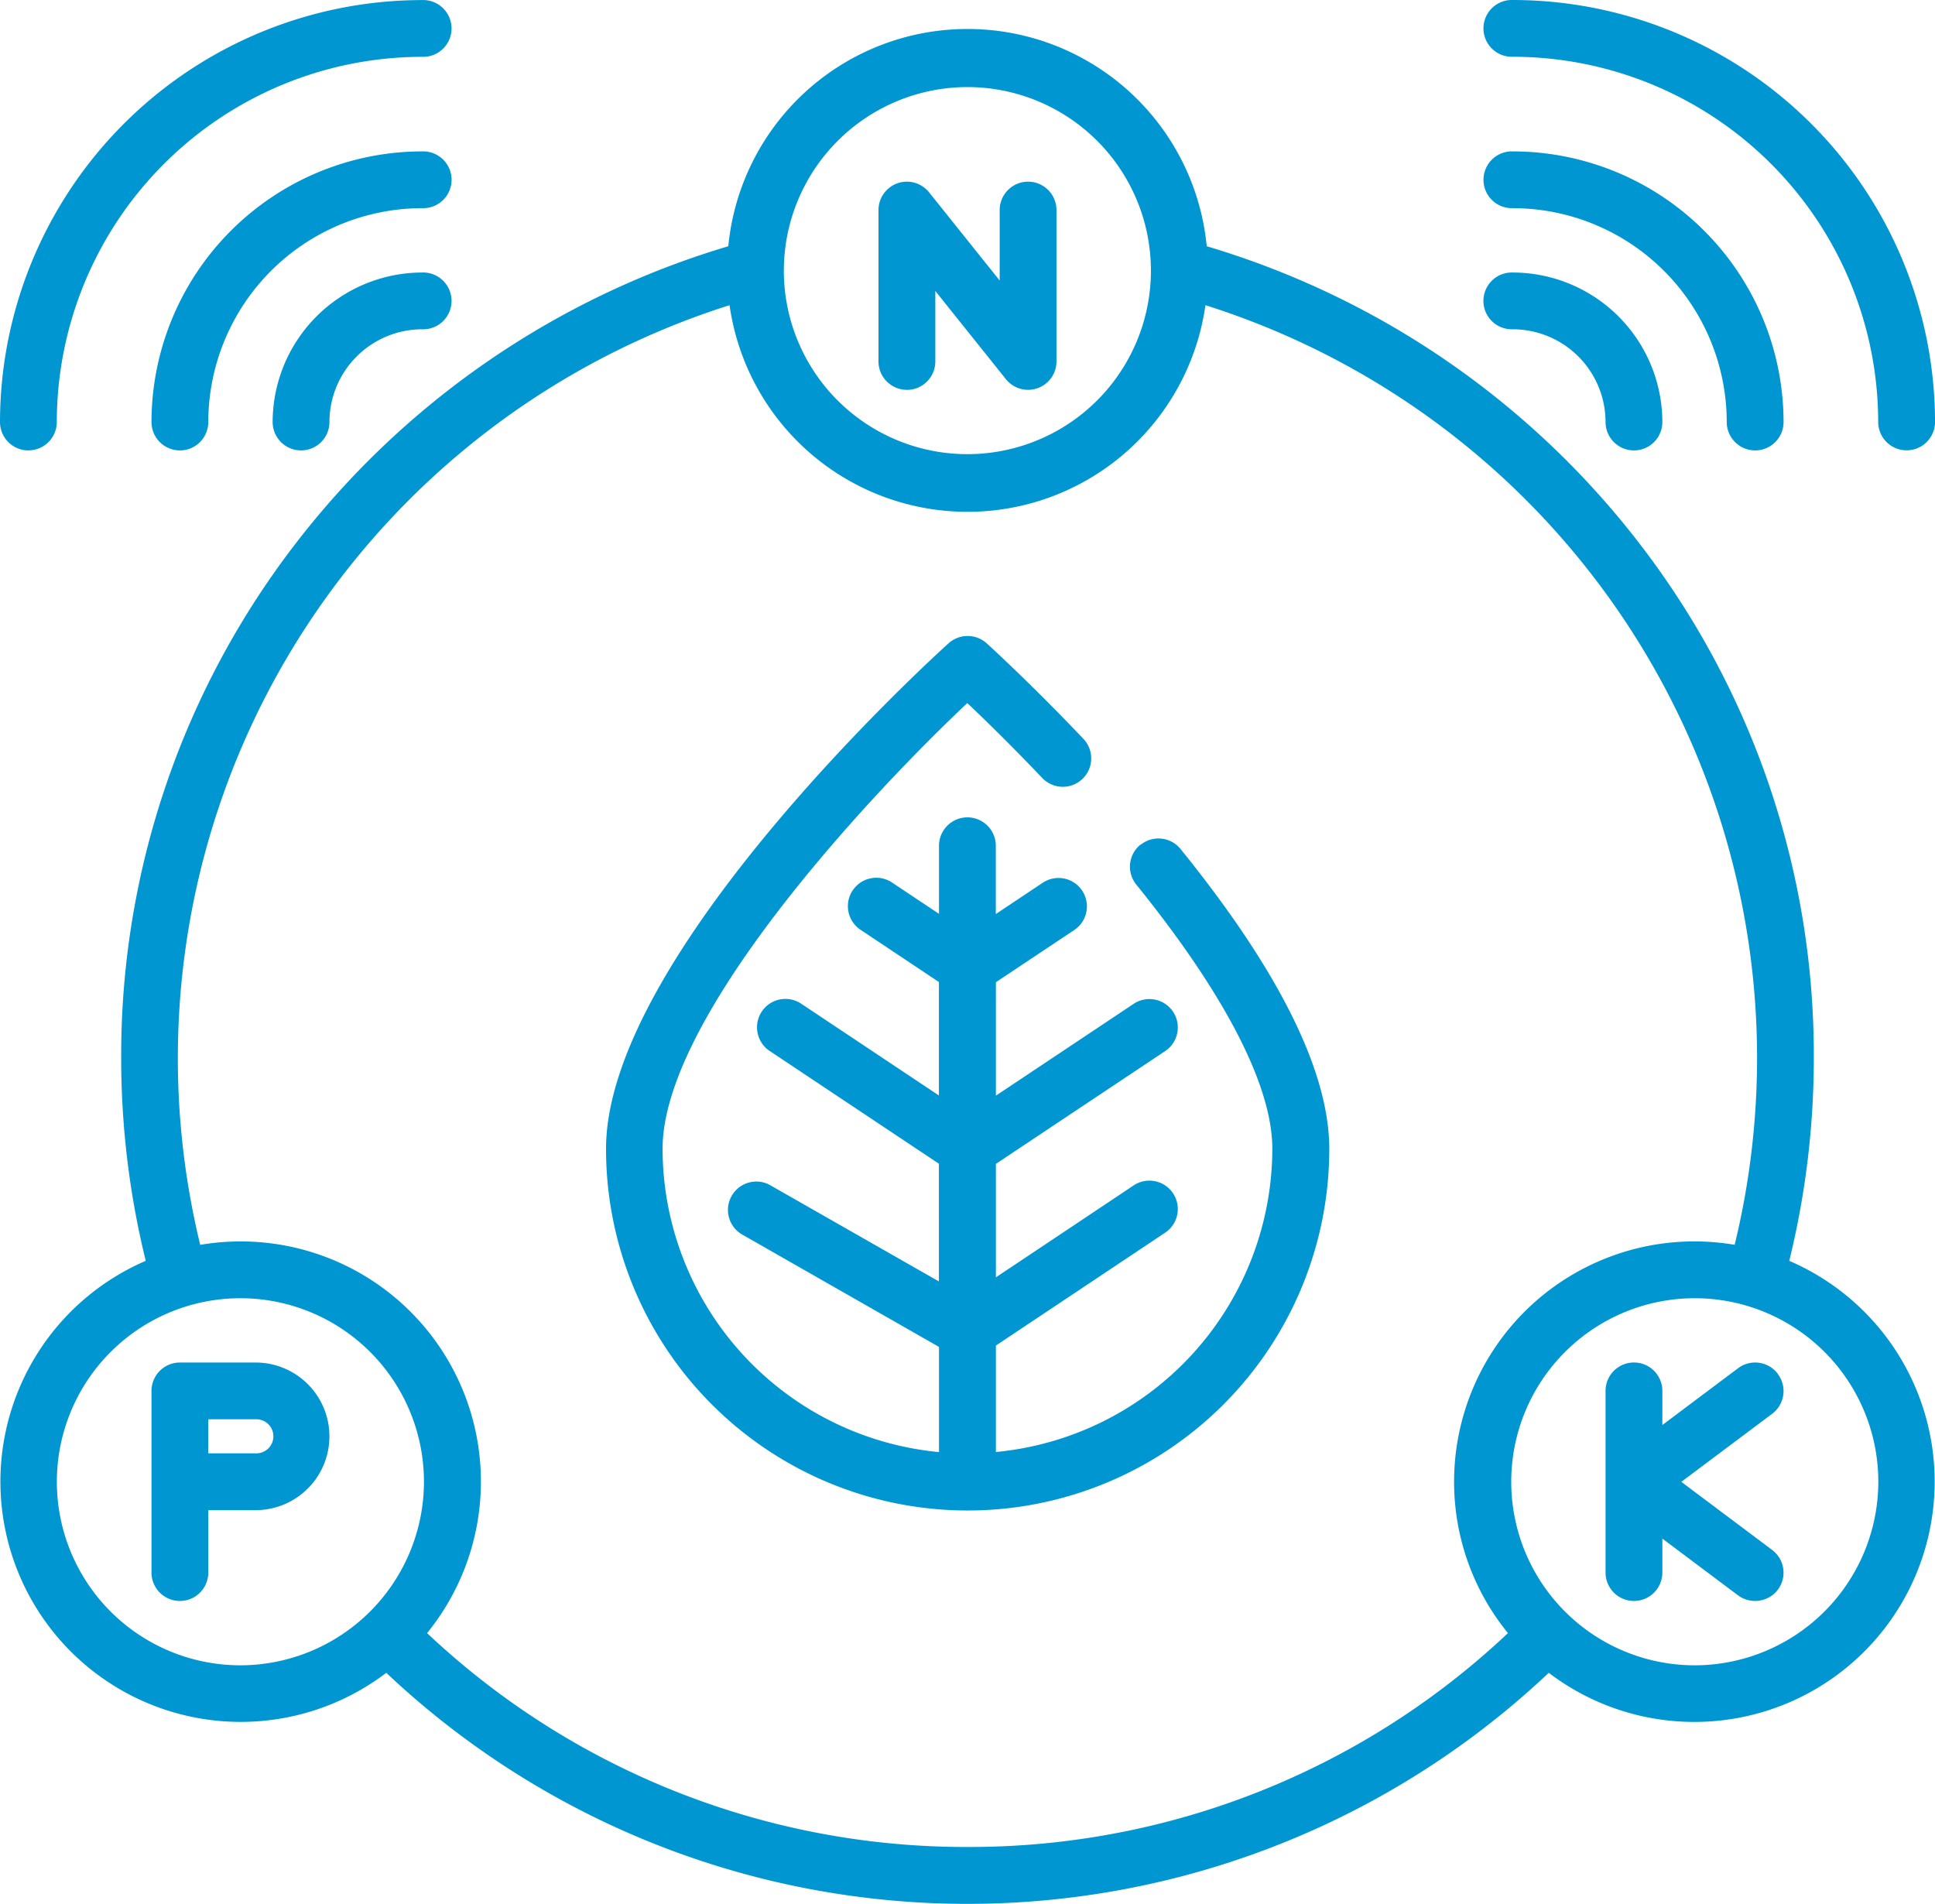
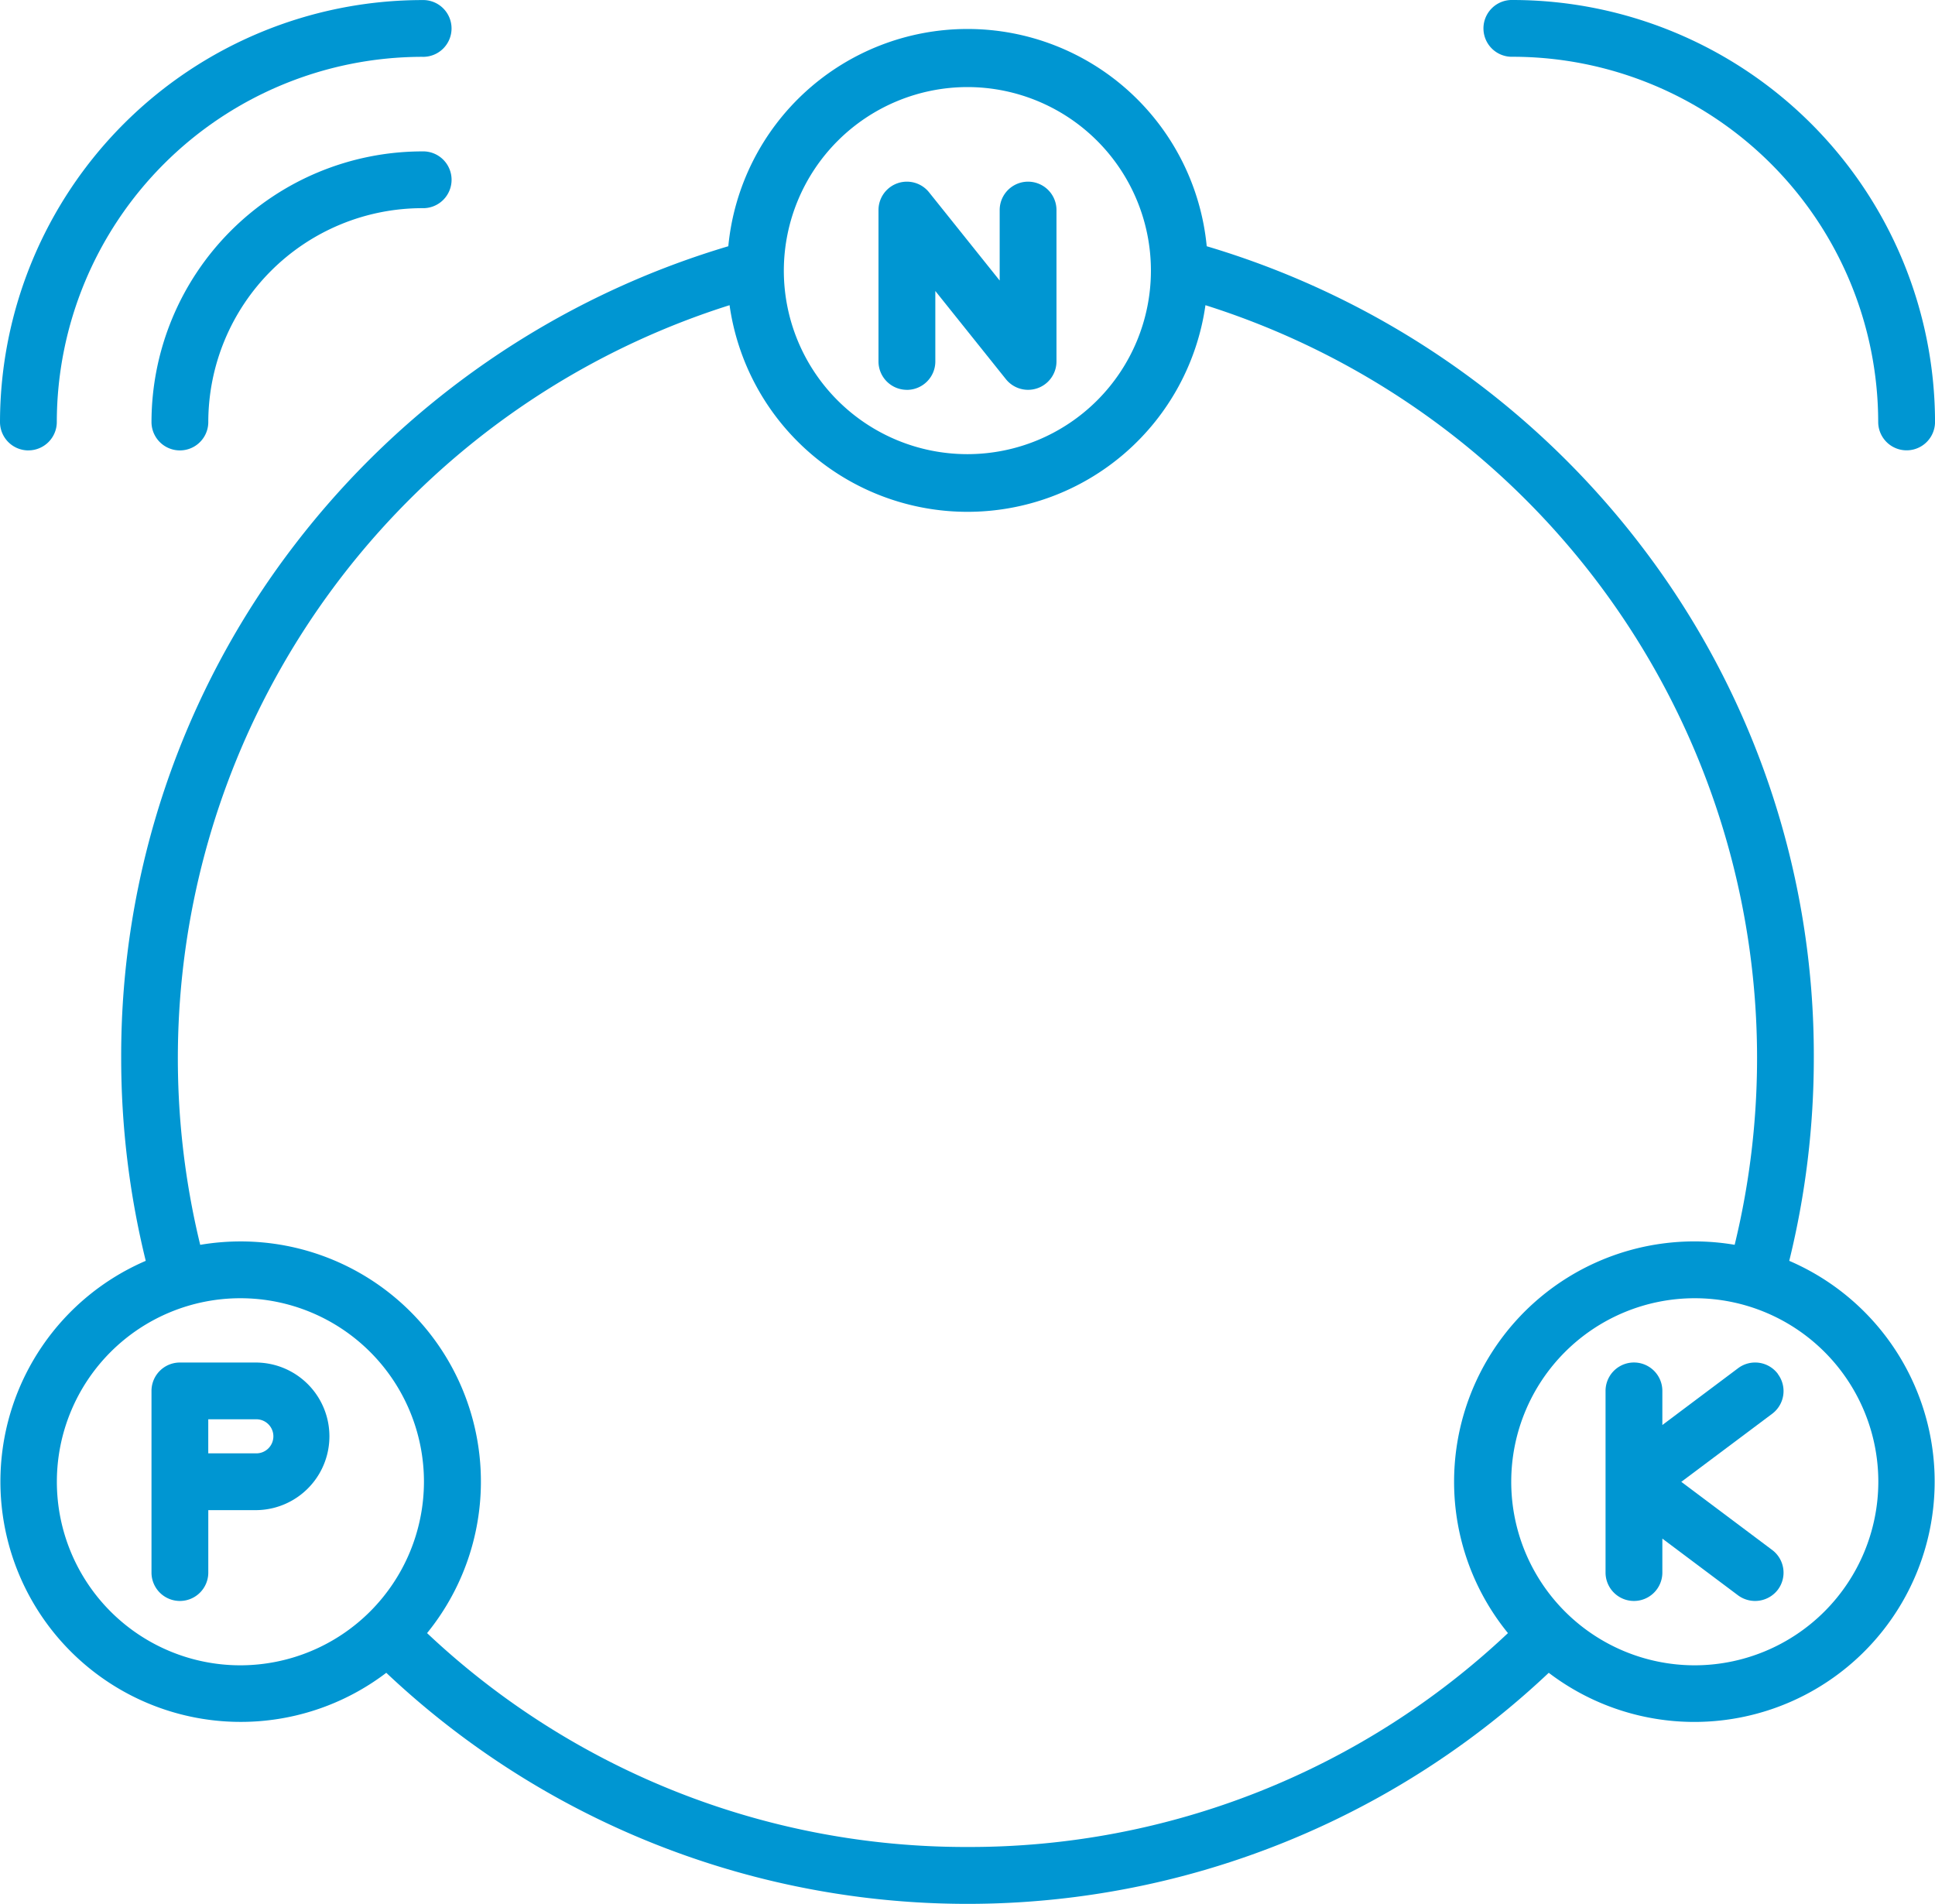
<svg xmlns="http://www.w3.org/2000/svg" id="Vector_Smart_Object" data-name="Vector Smart Object" width="62" height="61" viewBox="0 0 62 61">
  <defs>
    <clipPath id="clip-path">
      <rect id="Rectangle_19" data-name="Rectangle 19" width="62" height="61" fill="none" />
    </clipPath>
  </defs>
  <g id="Group_20" data-name="Group 20">
    <g id="Group_19" data-name="Group 19" clip-path="url(#clip-path)">
      <path id="Path_32" data-name="Path 32" d="M29.059,12.492a.91.91,0,0,0,.91-.909V9.324l2.262,2.826a.91.91,0,0,0,1.62-.568V6.731a.91.91,0,1,0-1.82,0V8.989L29.769,6.163a.91.91,0,0,0-1.621.568v4.851a.91.91,0,0,0,.91.909" fill="#0096d2" />
      <path id="Path_33" data-name="Path 33" d="M8.19,43.658H5.764a.91.91,0,0,0-.91.909v5.821a.91.91,0,0,0,1.82,0v-2l.061,0H8.19a2.365,2.365,0,1,0,0-4.73m0,2.91H6.734l-.061,0V45.477H8.19a.546.546,0,1,1,0,1.091" fill="#0096d2" />
      <path id="Path_34" data-name="Path 34" d="M57.33,40.4a27.193,27.193,0,0,0,.787-6.506A26.846,26.846,0,0,0,52.58,17.48,27.317,27.317,0,0,0,38.665,7.89a7.7,7.7,0,0,0-15.329,0,27.324,27.324,0,0,0-13.92,9.6A26.857,26.857,0,0,0,3.883,33.9,27.193,27.193,0,0,0,4.67,40.4,7.7,7.7,0,1,0,12.377,53.6a27.125,27.125,0,0,0,37.247,0A7.7,7.7,0,1,0,57.33,40.4M31,2.79a5.881,5.881,0,1,1-5.885,5.881A5.889,5.889,0,0,1,31,2.79M7.7,53.36a5.881,5.881,0,1,1,5.884-5.881A5.889,5.889,0,0,1,7.7,53.36M31,59.181a25.155,25.155,0,0,1-17.316-6.853A7.695,7.695,0,0,0,7.7,39.778a7.751,7.751,0,0,0-1.285.109A25.307,25.307,0,0,1,23.376,9.779a7.7,7.7,0,0,0,15.248,0A25.3,25.3,0,0,1,55.581,39.886a7.7,7.7,0,0,0-8.99,7.592,7.665,7.665,0,0,0,1.726,4.85A25.135,25.135,0,0,1,31,59.181M54.3,53.36a5.881,5.881,0,1,1,5.884-5.881A5.89,5.89,0,0,1,54.3,53.36" fill="#0096d2" />
      <path id="Path_35" data-name="Path 35" d="M56.965,44.022a.909.909,0,0,0-1.274-.182L53.264,45.66V44.567a.91.91,0,0,0-1.82,0v5.821a.91.91,0,0,0,1.82,0V49.3l2.427,1.819a.918.918,0,0,0,1.274-.182.909.909,0,0,0-.182-1.273l-2.912-2.183L56.783,45.3a.909.909,0,0,0,.182-1.273" fill="#0096d2" />
-       <path id="Path_36" data-name="Path 36" d="M36.543,27.063a.91.91,0,0,0-.136,1.279c2.853,3.529,4.36,6.456,4.36,8.464a9.777,9.777,0,0,1-8.857,9.719V43.114L37.329,39.5a.91.91,0,1,0-1.01-1.514L31.91,40.928V37.293l5.419-3.611a.91.91,0,1,0-1.01-1.514L31.91,35.107V31.472l2.507-1.67a.91.91,0,1,0-1.01-1.514l-1.5,1V27.1a.91.91,0,0,0-1.82,0v2.181l-1.5-1a.91.91,0,1,0-1.01,1.514l2.507,1.671v3.635l-4.409-2.938a.91.91,0,1,0-1.01,1.514l5.419,3.611V41.06l-5.433-3.1a.91.91,0,0,0-.9,1.58l6.336,3.618v3.37a9.777,9.777,0,0,1-8.857-9.719c0-4.21,6.555-11.258,9.764-14.282.544.517,1.408,1.357,2.4,2.4a.91.91,0,0,0,1.32-1.253c-1.726-1.817-3.048-3.012-3.1-3.062a.912.912,0,0,0-1.219,0c-.448.4-10.977,9.972-10.977,16.2a11.587,11.587,0,0,0,23.174,0c0-2.463-1.6-5.7-4.765-9.607a.91.91,0,0,0-1.28-.136" fill="#0096d2" />
      <path id="Path_37" data-name="Path 37" d="M48.472,1.819a11.718,11.718,0,0,1,11.708,11.7.91.91,0,0,0,1.821,0A13.541,13.541,0,0,0,48.472,0a.91.91,0,1,0,0,1.819" fill="#0096d2" />
-       <path id="Path_38" data-name="Path 38" d="M48.472,10.551a2.975,2.975,0,0,1,2.972,2.971.91.91,0,0,0,1.82,0,4.8,4.8,0,0,0-4.793-4.79.91.91,0,1,0,0,1.819" fill="#0096d2" />
-       <path id="Path_39" data-name="Path 39" d="M48.472,6.67a6.861,6.861,0,0,1,6.855,6.852.91.91,0,0,0,1.821,0,8.683,8.683,0,0,0-8.675-8.671.91.91,0,1,0,0,1.819" fill="#0096d2" />
      <path id="Path_40" data-name="Path 40" d="M.91,14.431a.91.91,0,0,0,.91-.91,11.718,11.718,0,0,1,11.708-11.7.91.91,0,1,0,0-1.819A13.541,13.541,0,0,0,0,13.522a.91.91,0,0,0,.91.91" fill="#0096d2" />
-       <path id="Path_41" data-name="Path 41" d="M13.529,8.732a4.8,4.8,0,0,0-4.793,4.79.91.91,0,0,0,1.82,0,2.975,2.975,0,0,1,2.972-2.971.91.91,0,1,0,0-1.819" fill="#0096d2" />
      <path id="Path_42" data-name="Path 42" d="M13.529,4.851a8.683,8.683,0,0,0-8.675,8.671.91.91,0,0,0,1.82,0A6.861,6.861,0,0,1,13.529,6.67a.91.91,0,1,0,0-1.819" fill="#0096d2" />
    </g>
  </g>
</svg>